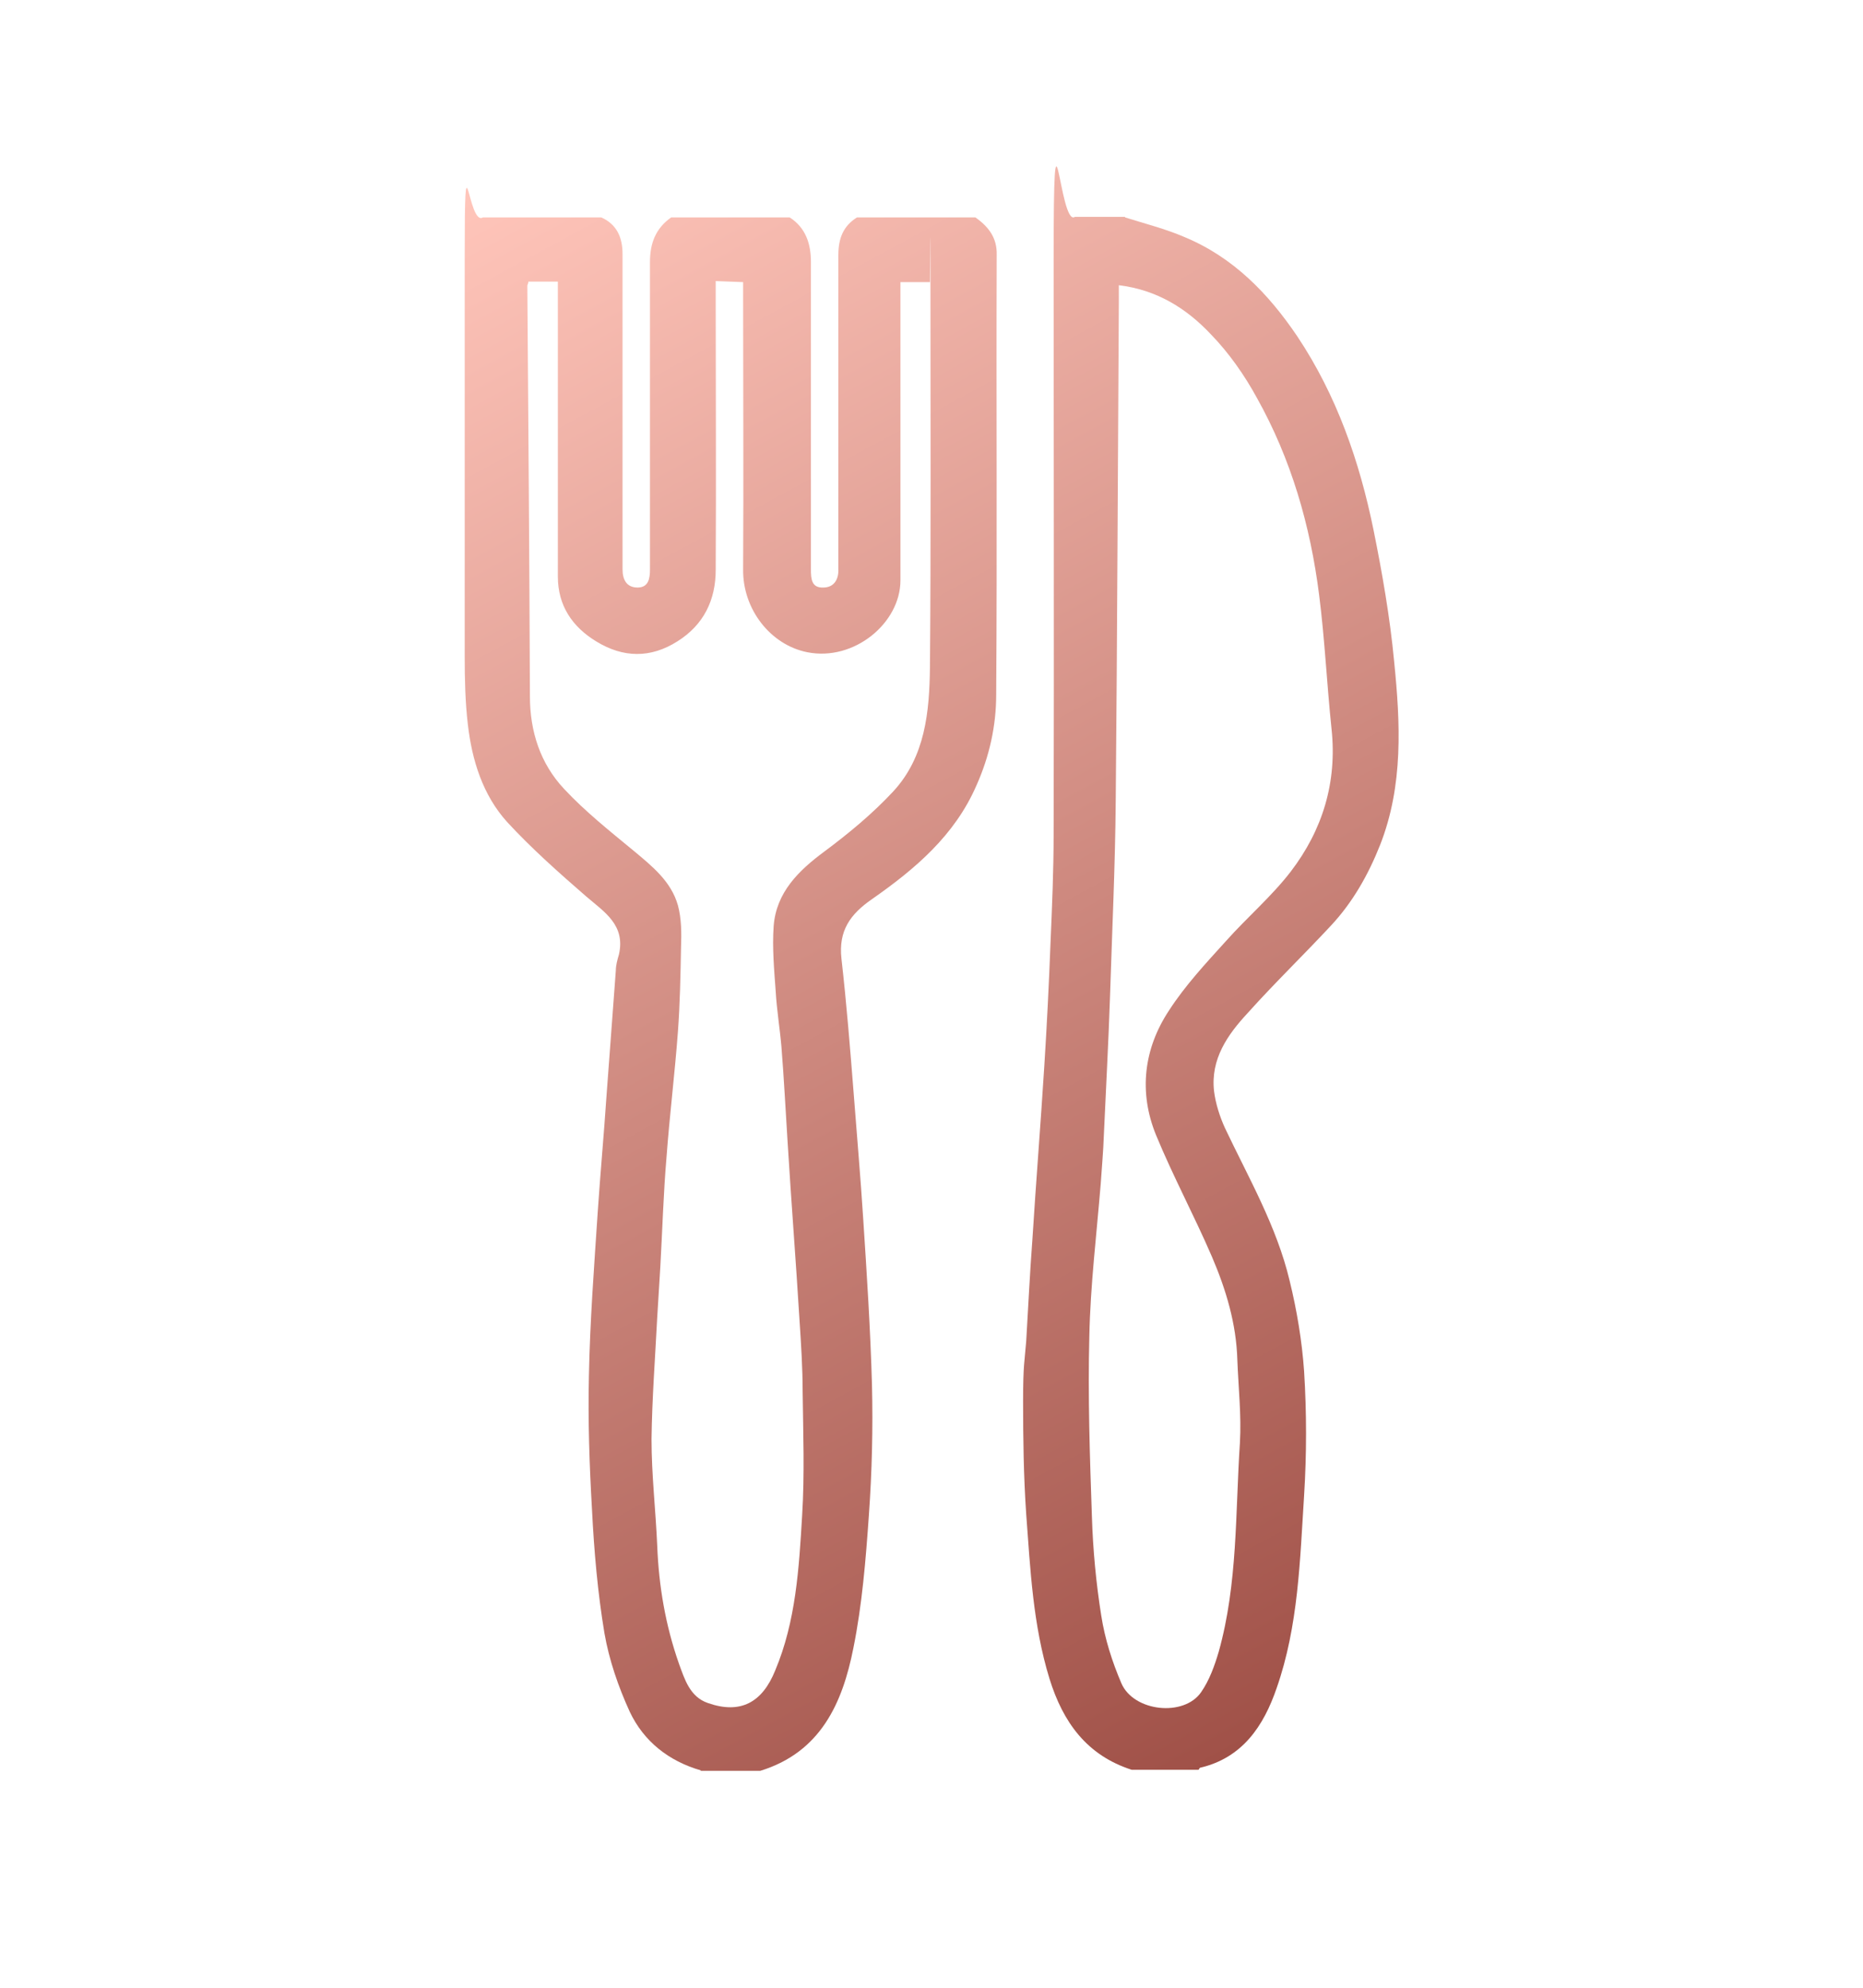
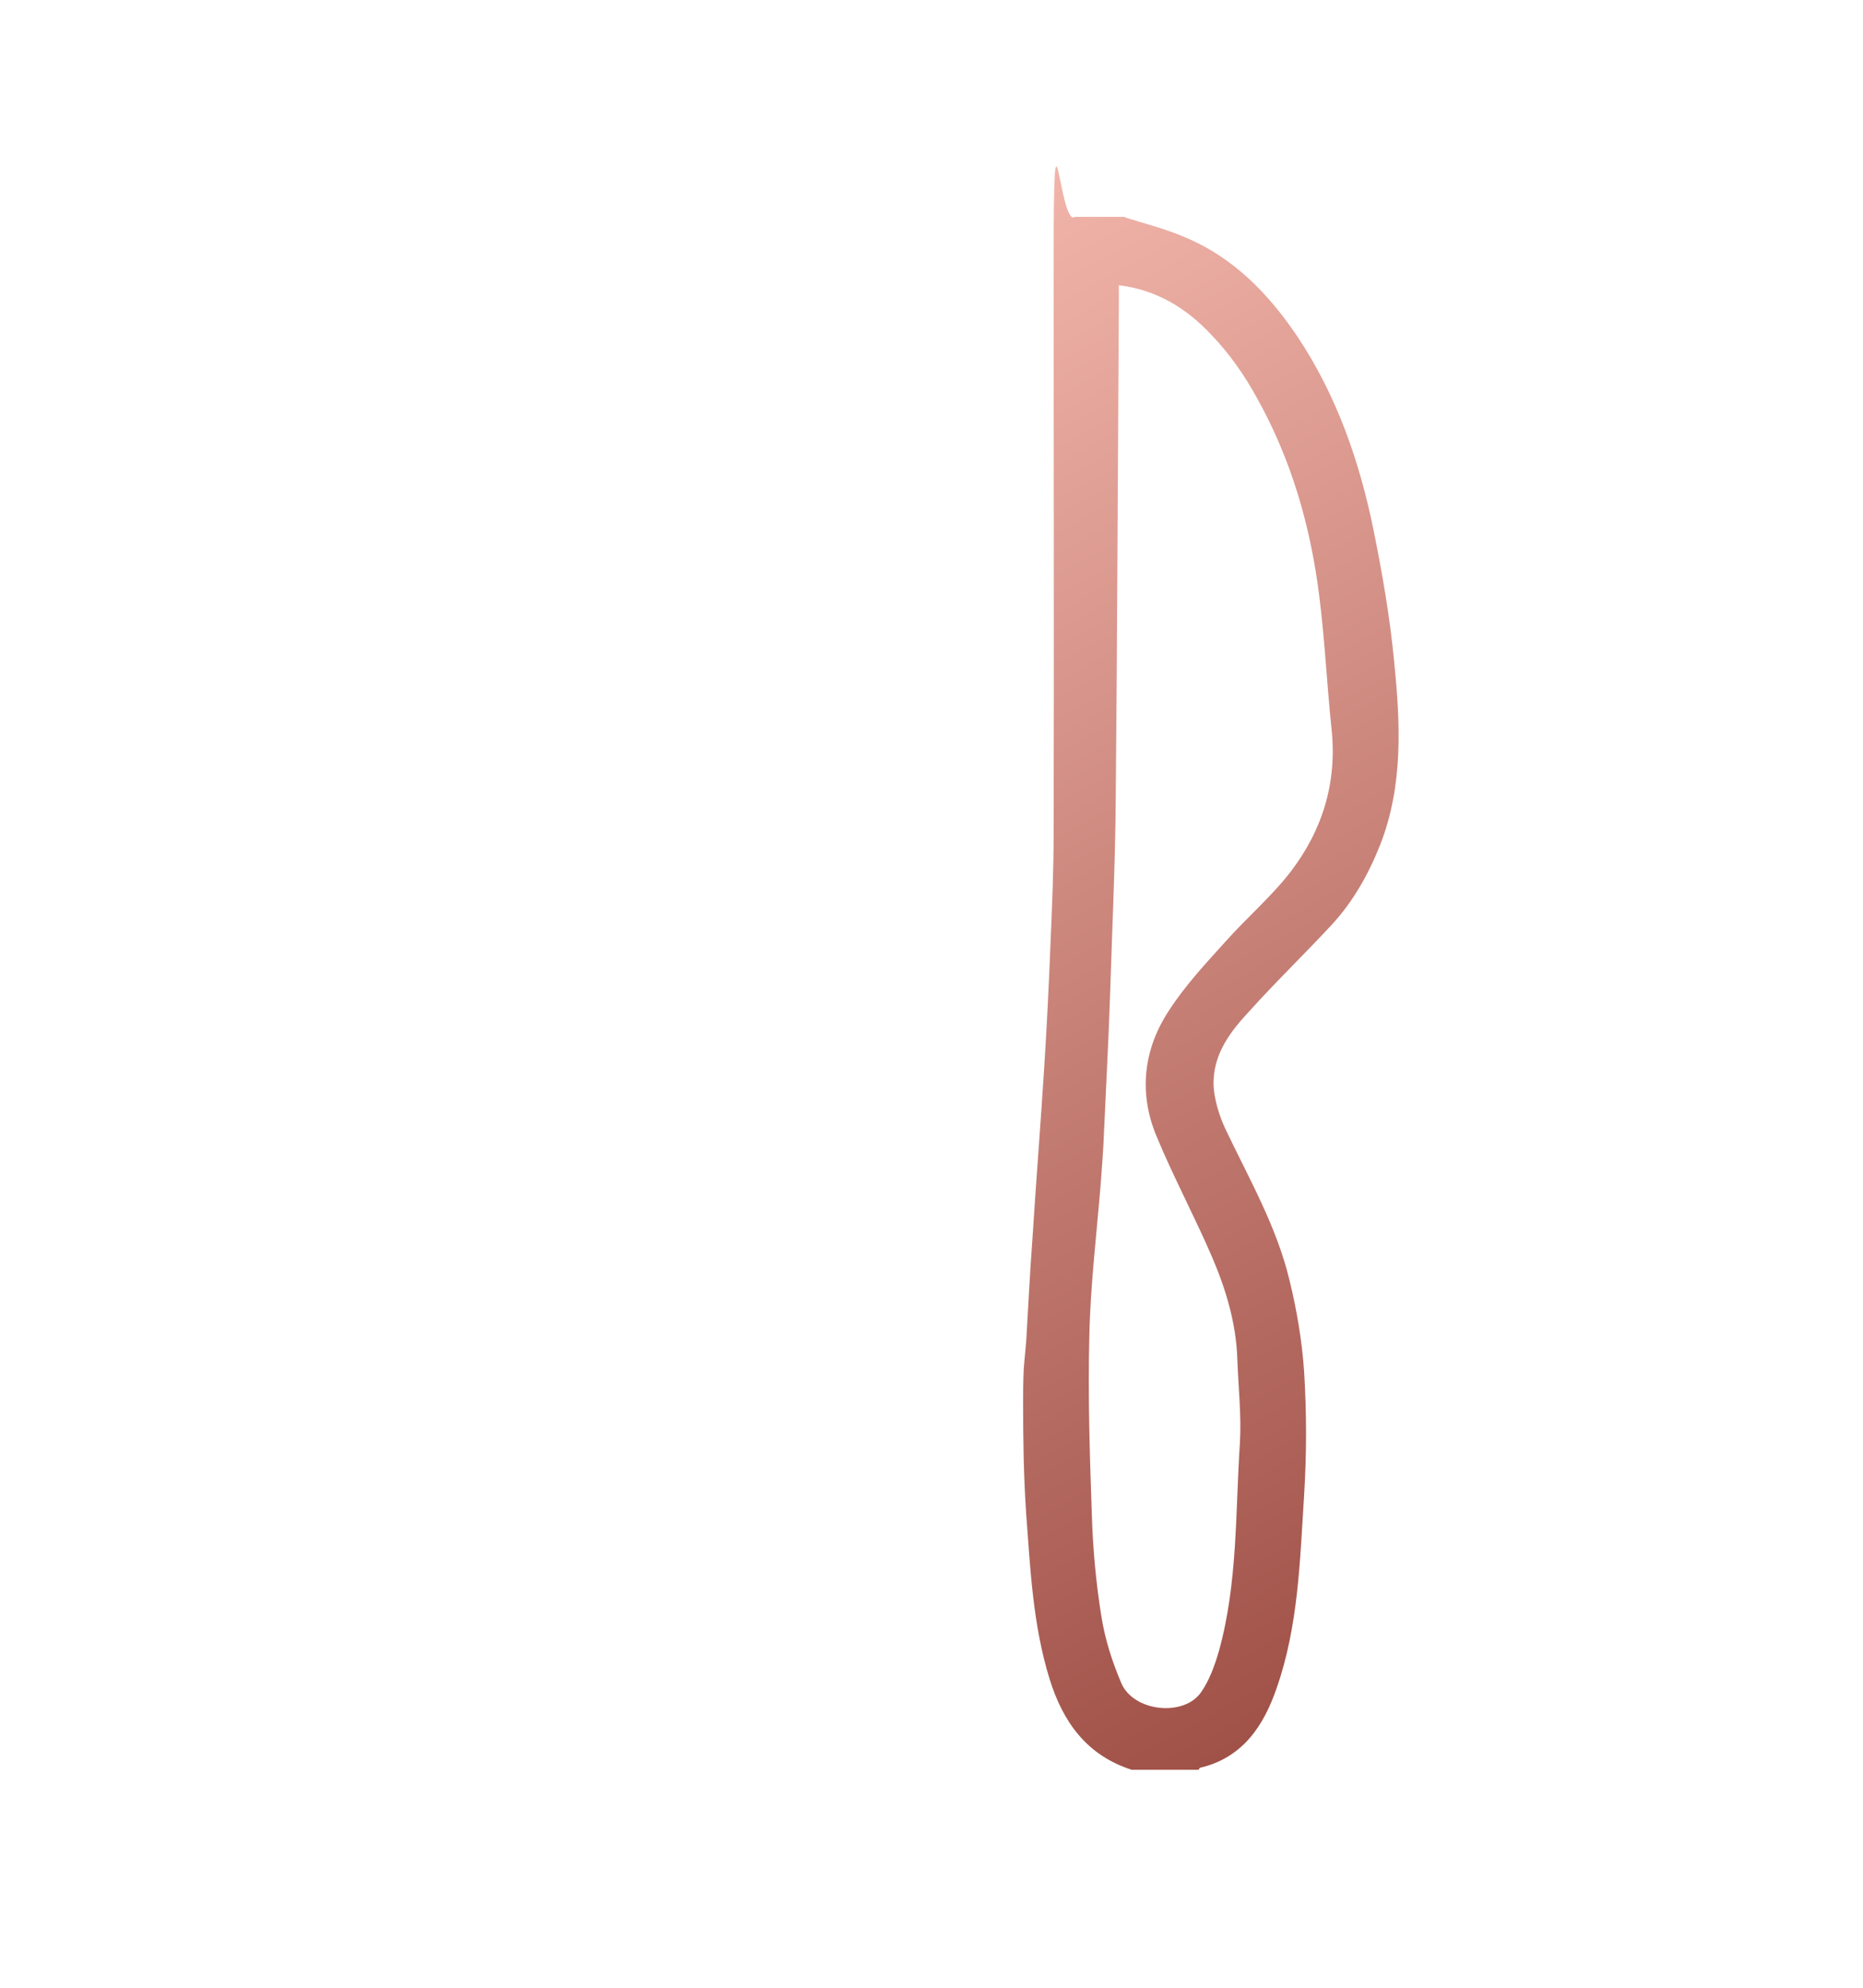
<svg xmlns="http://www.w3.org/2000/svg" xmlns:xlink="http://www.w3.org/1999/xlink" id="Layer_1" version="1.1" viewBox="0 0 360 384">
  <defs>
    <style>
      .st0 {
        fill: url(#linear-gradient1);
      }

      .st1 {
        fill: url(#linear-gradient);
      }
    </style>
    <linearGradient id="linear-gradient" x1="79" y1="44.3" x2="245" y2="351.3" gradientUnits="userSpaceOnUse">
      <stop offset="0" stop-color="#ffc5ba" />
      <stop offset="1" stop-color="#9c4c43" />
    </linearGradient>
    <linearGradient id="linear-gradient1" x1="130.3" y1="16.6" x2="296.3" y2="323.6" xlink:href="#linear-gradient" />
  </defs>
  <g id="KImyZr">
    <g>
-       <path class="st1" d="M135.4,342c-6.2-1.8-11-5.6-13.7-11.3-2.2-4.8-4-10-4.9-15.2-1.3-7.8-2-15.8-2.4-23.8-.5-8.6-.8-17.3-.6-25.9.2-10.5,1-21,1.7-31.6.5-7.5,1.2-15,1.7-22.5.6-8.1,1.2-16.2,1.8-24.2,0-1,.3-2.1.6-3.1,1.3-5.7-2.8-8.2-6.3-11.2-5.3-4.6-10.6-9.3-15.3-14.4-4.7-5.2-6.8-11.9-7.6-18.9-.5-4.3-.6-8.7-.6-13,0-25.8,0-51.5,0-77.3s.6-5.8,3.5-7.6h22.9c3.1,1.4,4.1,4,4.1,7.1v60.9c0,2,.8,3.5,2.9,3.5s2.4-1.7,2.4-3.5v-59.4c0-3.6,1.1-6.5,4.1-8.6h22.9c3.1,2,4.1,5.1,4.1,8.6v59.4c0,1.8.1,3.6,2.4,3.5,2,0,3-1.5,2.9-3.6v-60.6c0-3.2.9-5.6,3.6-7.3h22.9c2.5,1.8,4.2,3.9,4.1,7.3-.1,28.3.1,56.6-.1,84.9,0,6-1.3,11.9-3.8,17.5-4.2,9.7-11.9,16.2-20.2,22-4.2,2.9-6.5,6.1-5.9,11.5,1,8.8,1.7,17.6,2.4,26.5.6,7.9,1.3,15.8,1.8,23.7.7,10.7,1.4,21.4,1.7,32.2.2,8.3,0,16.7-.6,25.1-.6,8.6-1.3,17.3-3,25.7-2.1,10.6-6.3,20.1-18,23.7h-11.5ZM138.3,54.4v3.3c0,17.5.1,35,0,52.4,0,5.8-2.3,10.6-7.4,13.8-5.2,3.3-10.5,3.2-15.7,0-4.6-2.8-7.4-6.9-7.4-12.5v-57h-5.7c0,.4-.2.6-.2.8.2,26.4.4,52.8.5,79.3,0,6.8,2,13,6.6,17.9,4.1,4.4,8.9,8.2,13.5,12,3.6,3,7.2,5.9,8.5,10.5.7,2.6.7,5.4.6,8.1-.1,5.4-.2,10.9-.6,16.3-.6,8.1-1.6,16.1-2.2,24.2-.6,7-.8,14.1-1.2,21.2-.2,3.3-.4,6.6-.6,9.8-.4,7.8-1,15.7-1.1,23.5,0,6.9.8,13.7,1.1,20.6.3,7.8,1.6,15.4,4.2,22.8,1.1,3,2.1,6.4,5.6,7.6,6.3,2.2,10.5-.1,13-6.3,4-9.5,4.6-19.8,5.2-29.9.5-8,.2-16,.1-24,0-4.5-.3-9.1-.6-13.7-.7-11.5-1.6-22.9-2.3-34.4-.4-6.2-.7-12.3-1.2-18.5-.3-3.5-.9-7.1-1.1-10.6-.3-4.2-.7-8.5-.4-12.7.5-6.5,4.8-10.7,9.8-14.4,4.7-3.5,9.3-7.3,13.3-11.6,6.2-6.7,7-15.4,7.1-24,.2-23.9.1-47.8.1-71.8s-.1-1.7-.1-2.6h-5.7v57.6c0,8.3-9,15.7-18,13.9-7.1-1.4-12.5-8.3-12.4-16,.1-17.5,0-35,0-52.4v-3.1l-5.3-.2h0Z" />
      <path class="st0" d="M217.4,42c3.8,1.2,7.8,2.2,11.5,3.8,9.4,3.9,16.2,10.9,21.8,19.2,7.6,11.4,12,24.1,14.7,37.3,1.7,8.4,3.2,17,4,25.5,1.2,11.9,1.8,23.9-2.7,35.4-2.3,5.8-5.3,11.1-9.5,15.6-5.3,5.7-10.9,11.1-16.1,16.9-3.9,4.2-7.2,8.9-6.5,15.1.3,2.4,1.1,4.9,2.1,7.1,4.6,9.7,10,19,12.5,29.5,1.4,5.7,2.4,11.7,2.8,17.5.5,8,.5,16,0,24-.8,12.5-1.1,25.2-5.3,37.2-2.5,7.3-6.6,13.5-14.8,15.4-.1,0-.2.3-.3.4h-12.9c-8.7-2.8-13.3-9.2-15.9-17.6-3.2-10.4-3.7-21.1-4.5-31.8-.5-7.3-.6-14.6-.6-21.8s.3-7.7.6-11.6c.4-6.6.7-13.1,1.2-19.7.7-11.2,1.6-22.3,2.3-33.5.5-7.9.9-15.9,1.2-23.8.3-7,.6-14,.6-21,.1-36.9,0-73.8,0-110.6s1.1-6.5,4.1-8.6c3.1,0,6.4,0,9.7,0h0ZM216.2,55.1v3.3c-.2,32.1-.3,64.2-.6,96.2-.1,12.6-.7,25.2-1.1,37.8-.3,9-.8,18-1.2,27-.1,3.1-.4,6.2-.6,9.3-.8,9.8-2,19.6-2.2,29.4-.3,11.7.1,23.4.5,35,.2,6.3.8,12.7,1.8,19,.7,4.5,2.1,8.9,3.9,13.1,2.4,5.5,12.1,6.5,15.4,1.7,1.6-2.3,2.6-5.1,3.4-7.8,3.7-13.2,3.2-26.9,4.1-40.4.3-5.3-.3-10.7-.5-16-.2-7-2.2-13.6-4.9-19.9-3.4-7.9-7.5-15.5-10.8-23.5-3.4-8.3-2.4-16.7,2.5-24.1,3.1-4.8,7.1-9.1,11-13.4,4.1-4.6,8.8-8.6,12.5-13.4,6.2-8.1,9-17.3,7.9-27.6-.9-8.6-1.3-17.3-2.4-25.9-1.7-13.4-5.4-26.2-12-38-2.4-4.4-5.4-8.7-8.9-12.3-4.7-5-10.4-8.6-17.8-9.5h0Z" />
    </g>
  </g>
</svg>